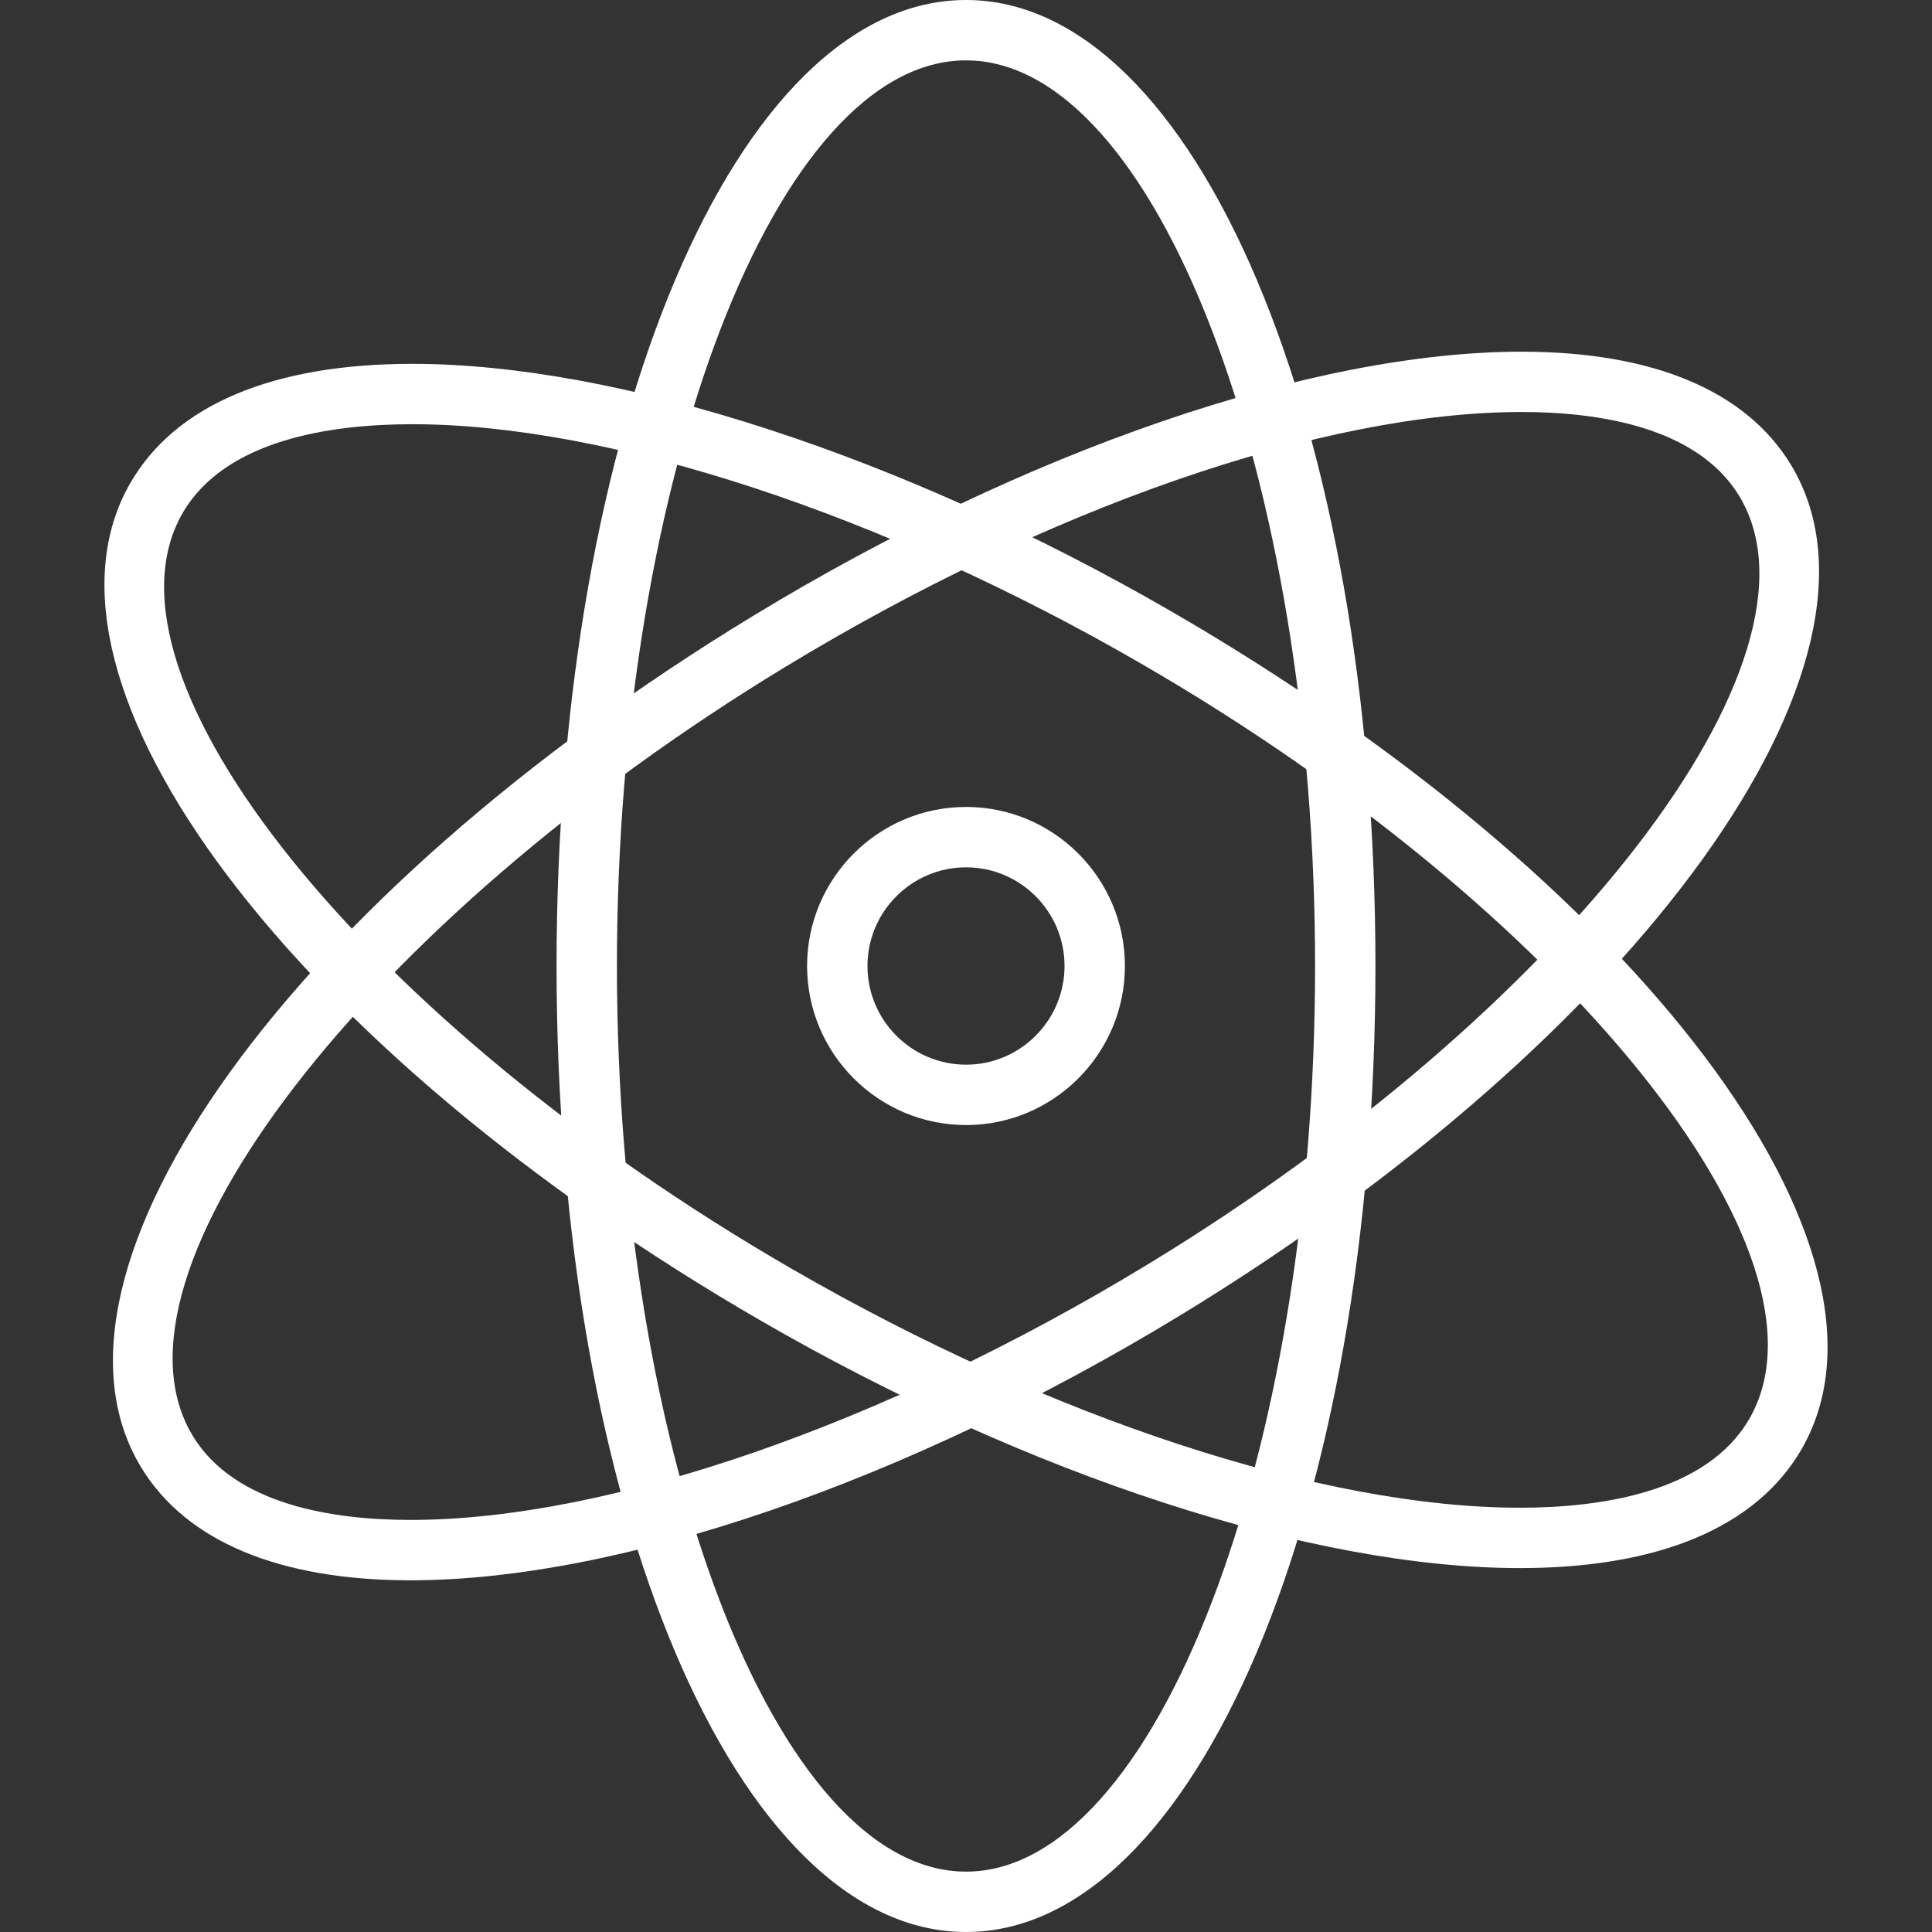
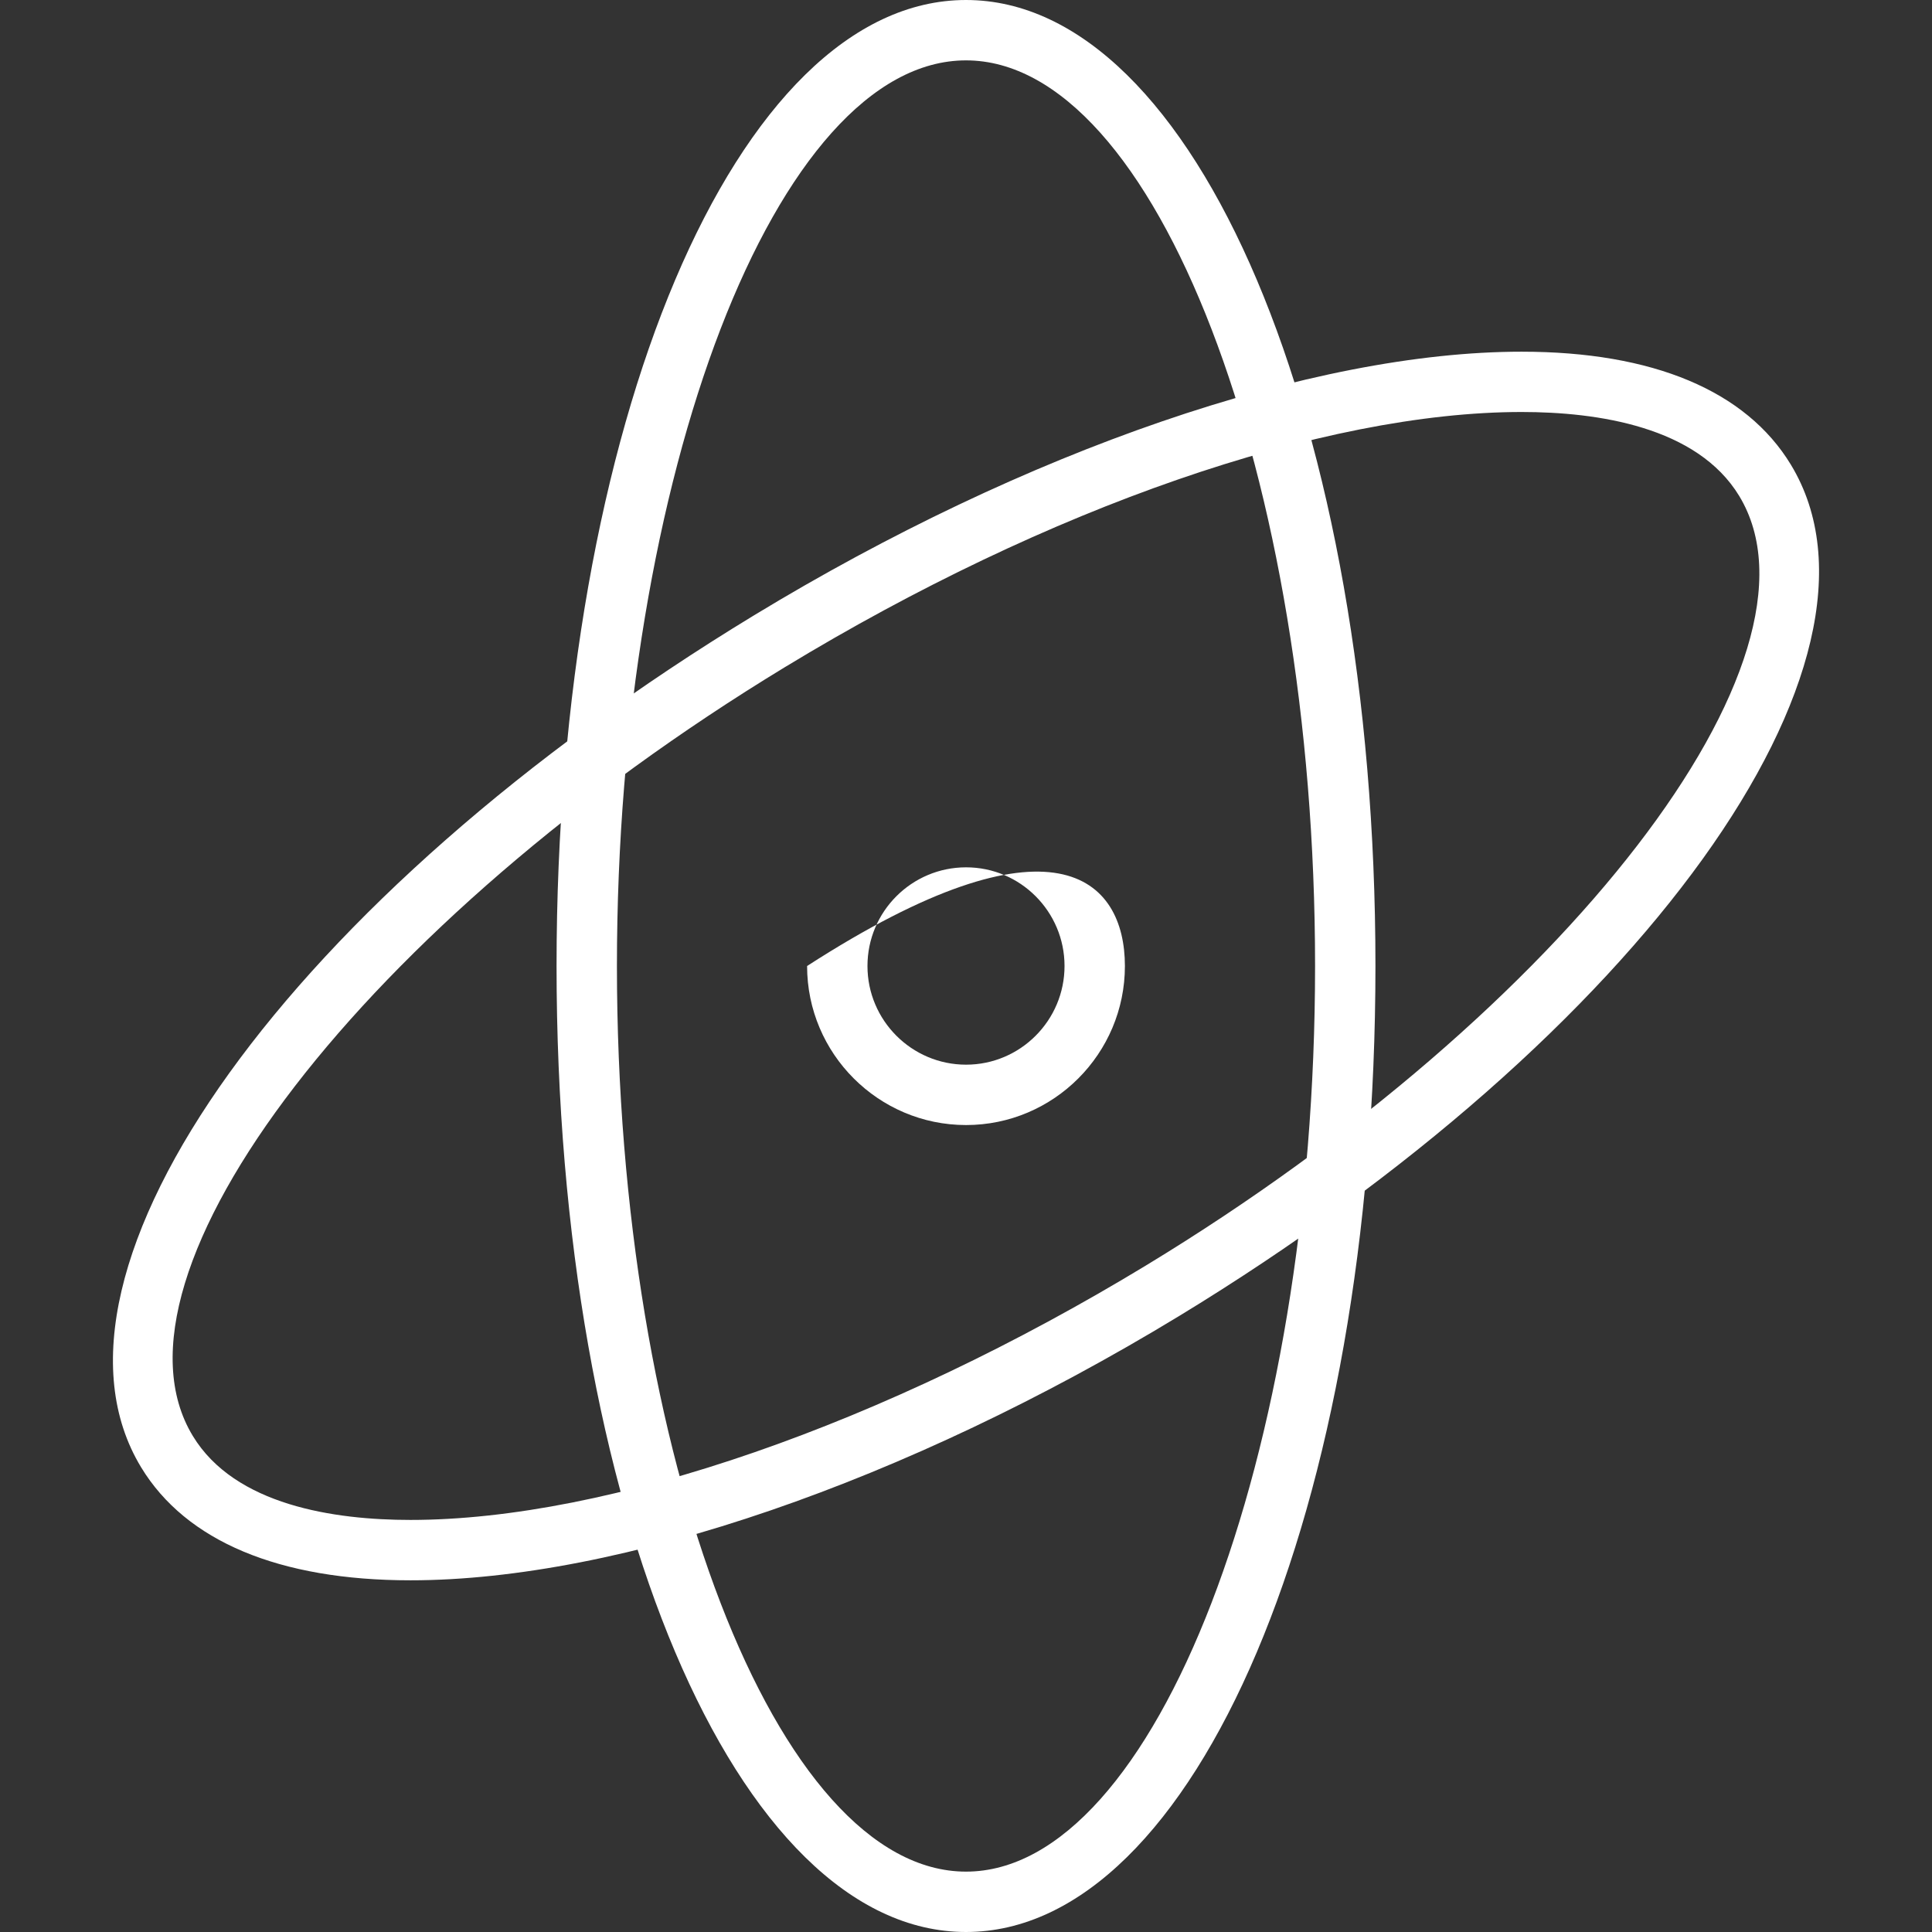
<svg xmlns="http://www.w3.org/2000/svg" width="28" height="28" viewBox="0 0 28 28" fill="none">
  <rect x="0" y="0" width="28" height="28" fill="#333333" stroke="none" />
  <g clip-path="url(#clip0_877_2474)">
    <path d="M14 28C10.673 28 8.066 21.85 8.066 14C8.066 6.149 10.673 0 14 0C17.328 0 19.934 6.149 19.934 14C19.934 21.85 17.328 28 14 28ZM14 0.875C11.258 0.875 8.941 6.885 8.941 14C8.941 21.115 11.259 27.125 14 27.125C16.742 27.125 19.059 21.115 19.059 14C19.059 6.885 16.743 0.875 14 0.875Z" fill="white" />
    <path d="M5.949 22.903C4.046 22.903 2.695 22.337 2.045 21.265C0.319 18.417 4.217 12.996 10.921 8.922C14.863 6.526 19.024 5.097 22.052 5.097C23.955 5.097 25.305 5.663 25.955 6.735C27.681 9.583 23.782 15.004 17.08 19.078C13.138 21.473 8.977 22.903 5.949 22.903ZM22.052 5.971C19.177 5.971 15.186 7.354 11.375 9.669C5.3 13.361 1.37 18.463 2.794 20.81C3.404 21.817 4.846 22.028 5.949 22.028C8.823 22.028 12.814 20.645 16.625 18.33C22.7 14.638 26.63 9.536 25.206 7.188C24.596 6.183 23.155 5.971 22.052 5.971Z" fill="white" />
-     <path d="M22.028 22.726C19.024 22.726 14.914 21.387 11.033 19.144C4.242 15.219 0.225 9.885 1.889 7C2.541 5.87 3.952 5.273 5.973 5.273C8.977 5.273 13.087 6.613 16.967 8.856C23.758 12.781 27.775 18.115 26.111 21C25.46 22.129 24.048 22.726 22.028 22.726ZM5.973 6.148C4.795 6.148 3.261 6.372 2.646 7.437C1.275 9.815 5.316 14.829 11.47 18.386C15.224 20.556 19.171 21.851 22.027 21.851C23.205 21.851 24.738 21.627 25.353 20.562C26.725 18.184 22.683 13.17 16.53 9.613C12.776 7.443 8.83 6.148 5.973 6.148Z" fill="white" />
-     <path d="M14.001 16.305C12.731 16.305 11.697 15.271 11.697 14C11.697 12.729 12.73 11.695 14.001 11.695C15.271 11.695 16.303 12.729 16.303 14C16.303 15.271 15.27 16.305 14.001 16.305ZM14.001 12.57C13.213 12.57 12.572 13.211 12.572 14C12.572 14.788 13.213 15.43 14.001 15.43C14.788 15.43 15.428 14.788 15.428 14C15.428 13.211 14.788 12.57 14.001 12.57Z" fill="white" />
+     <path d="M14.001 16.305C12.731 16.305 11.697 15.271 11.697 14C15.271 11.695 16.303 12.729 16.303 14C16.303 15.271 15.27 16.305 14.001 16.305ZM14.001 12.57C13.213 12.57 12.572 13.211 12.572 14C12.572 14.788 13.213 15.43 14.001 15.43C14.788 15.43 15.428 14.788 15.428 14C15.428 13.211 14.788 12.57 14.001 12.57Z" fill="white" />
  </g>
  <defs>
    <clipPath id="clip0_877_2474">
      <rect width="28" height="28" fill="white" />
    </clipPath>
  </defs>
</svg>